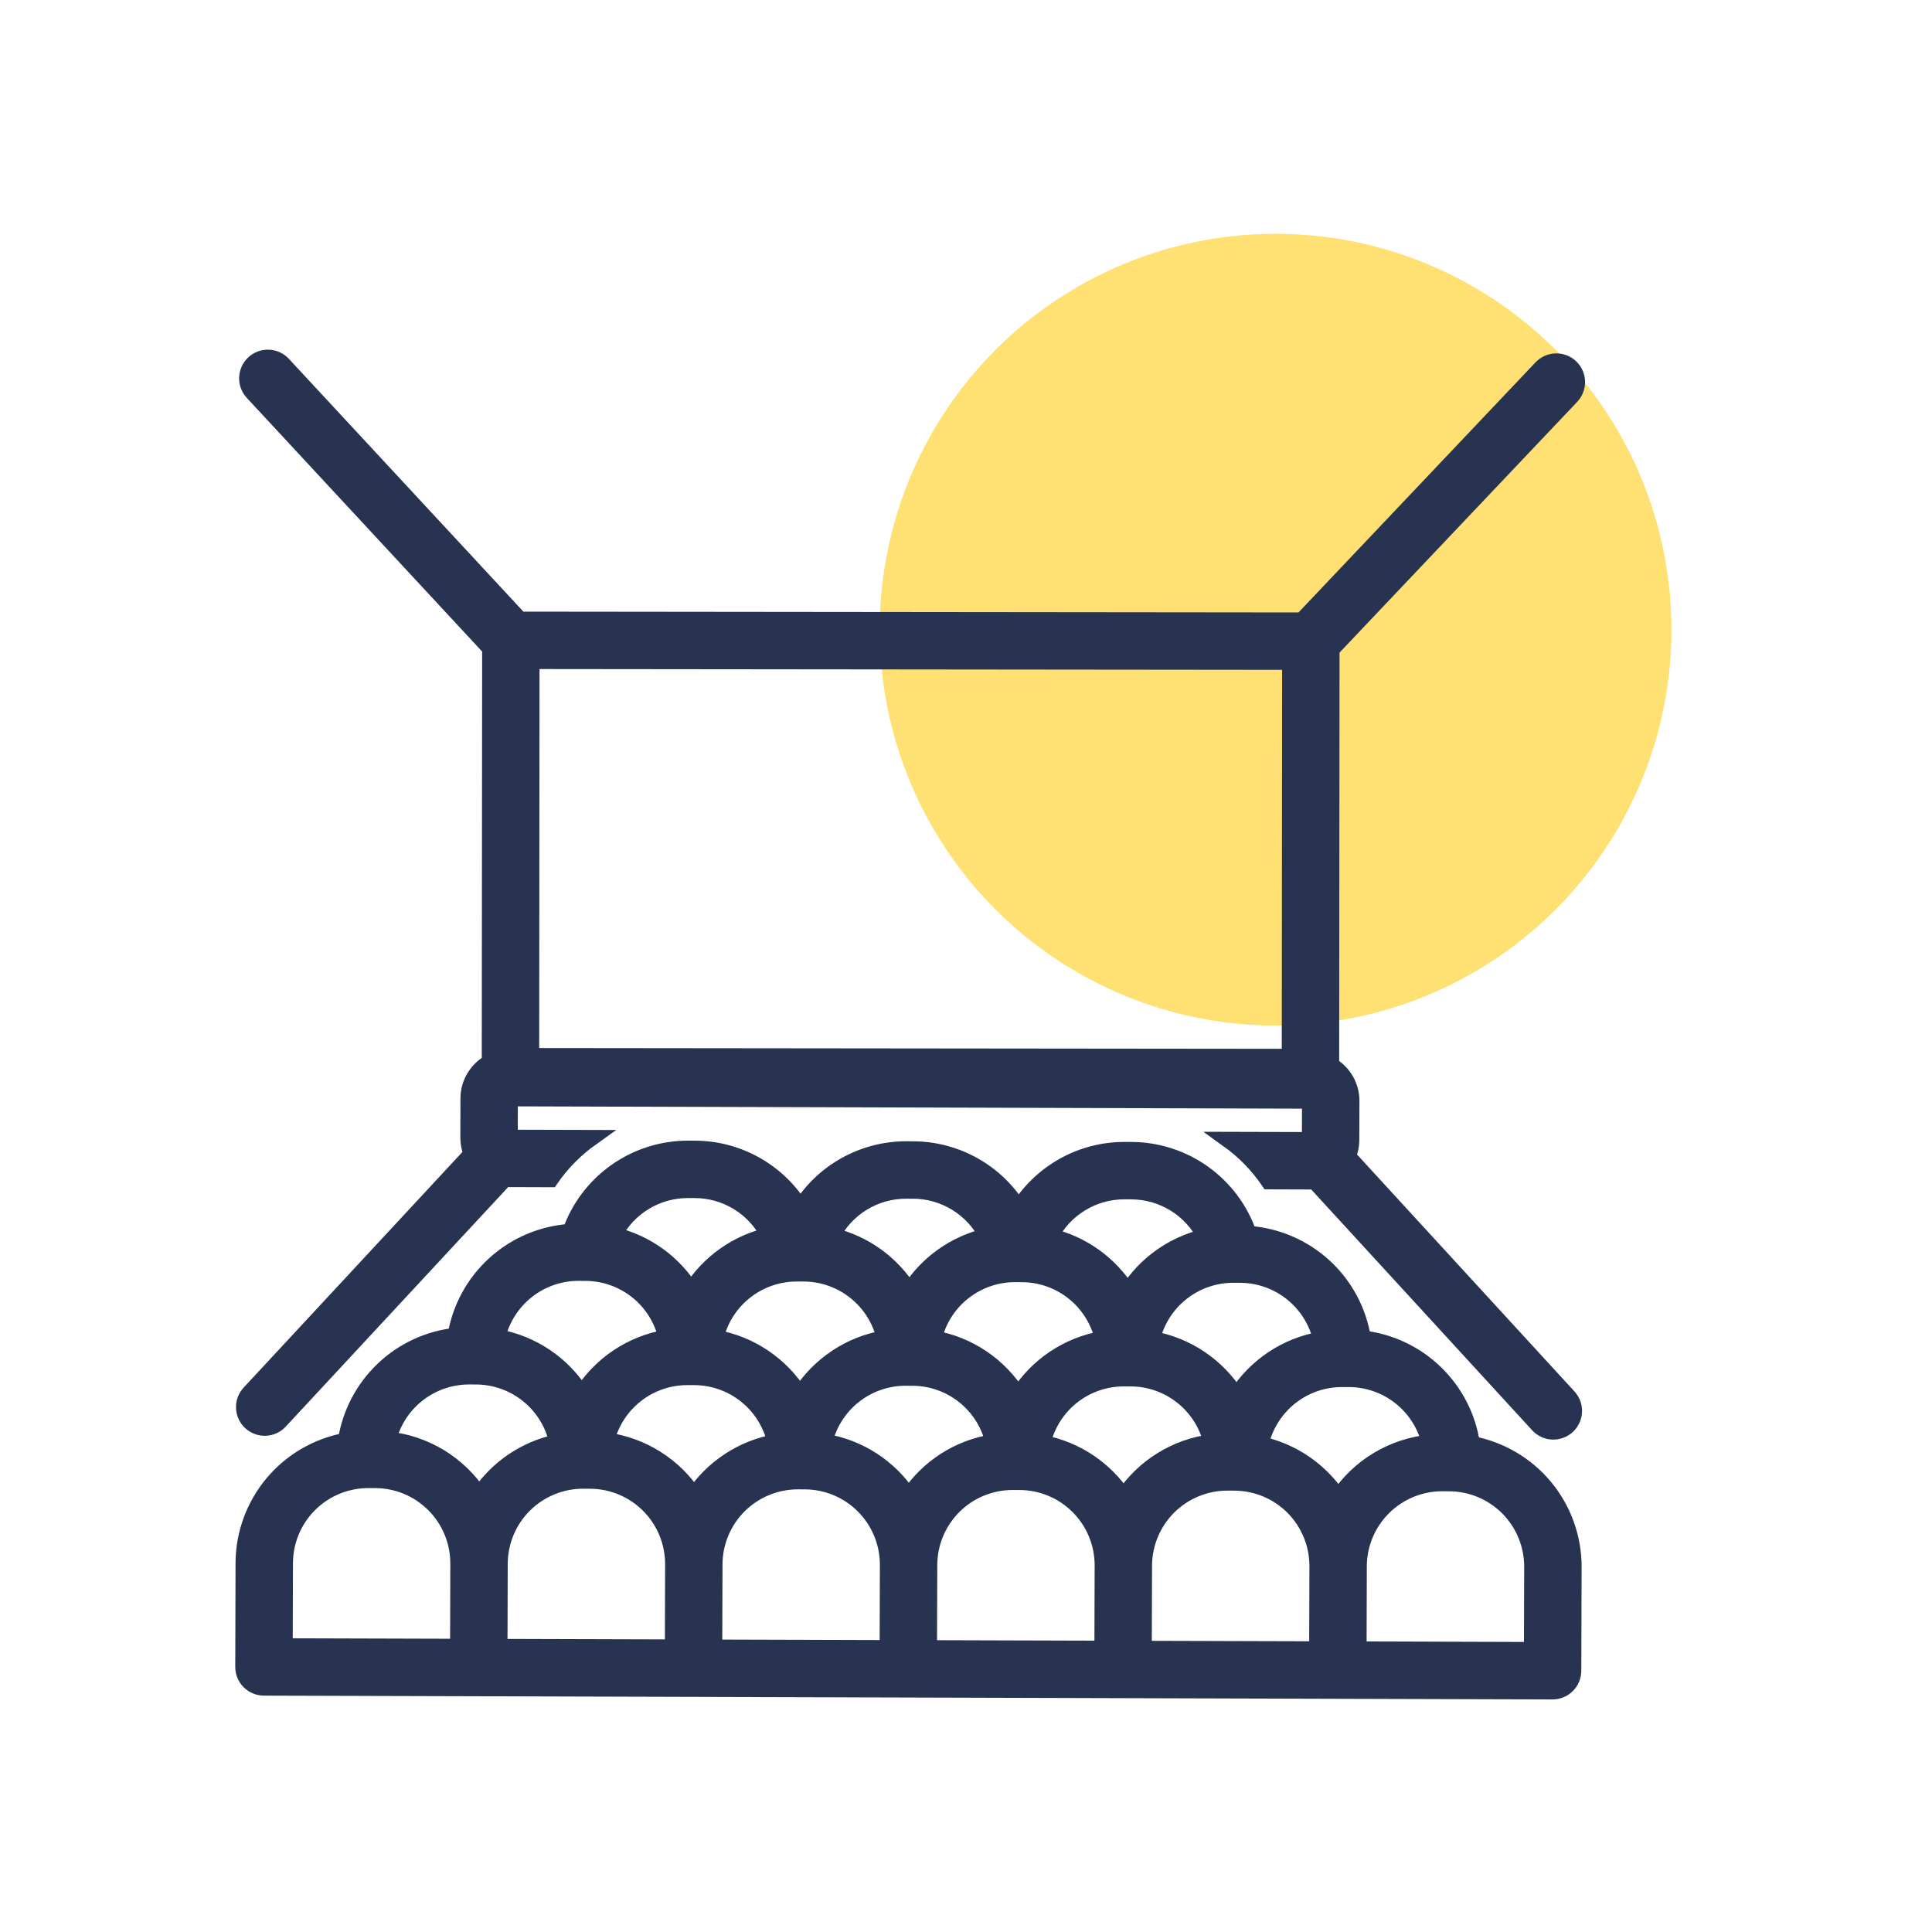
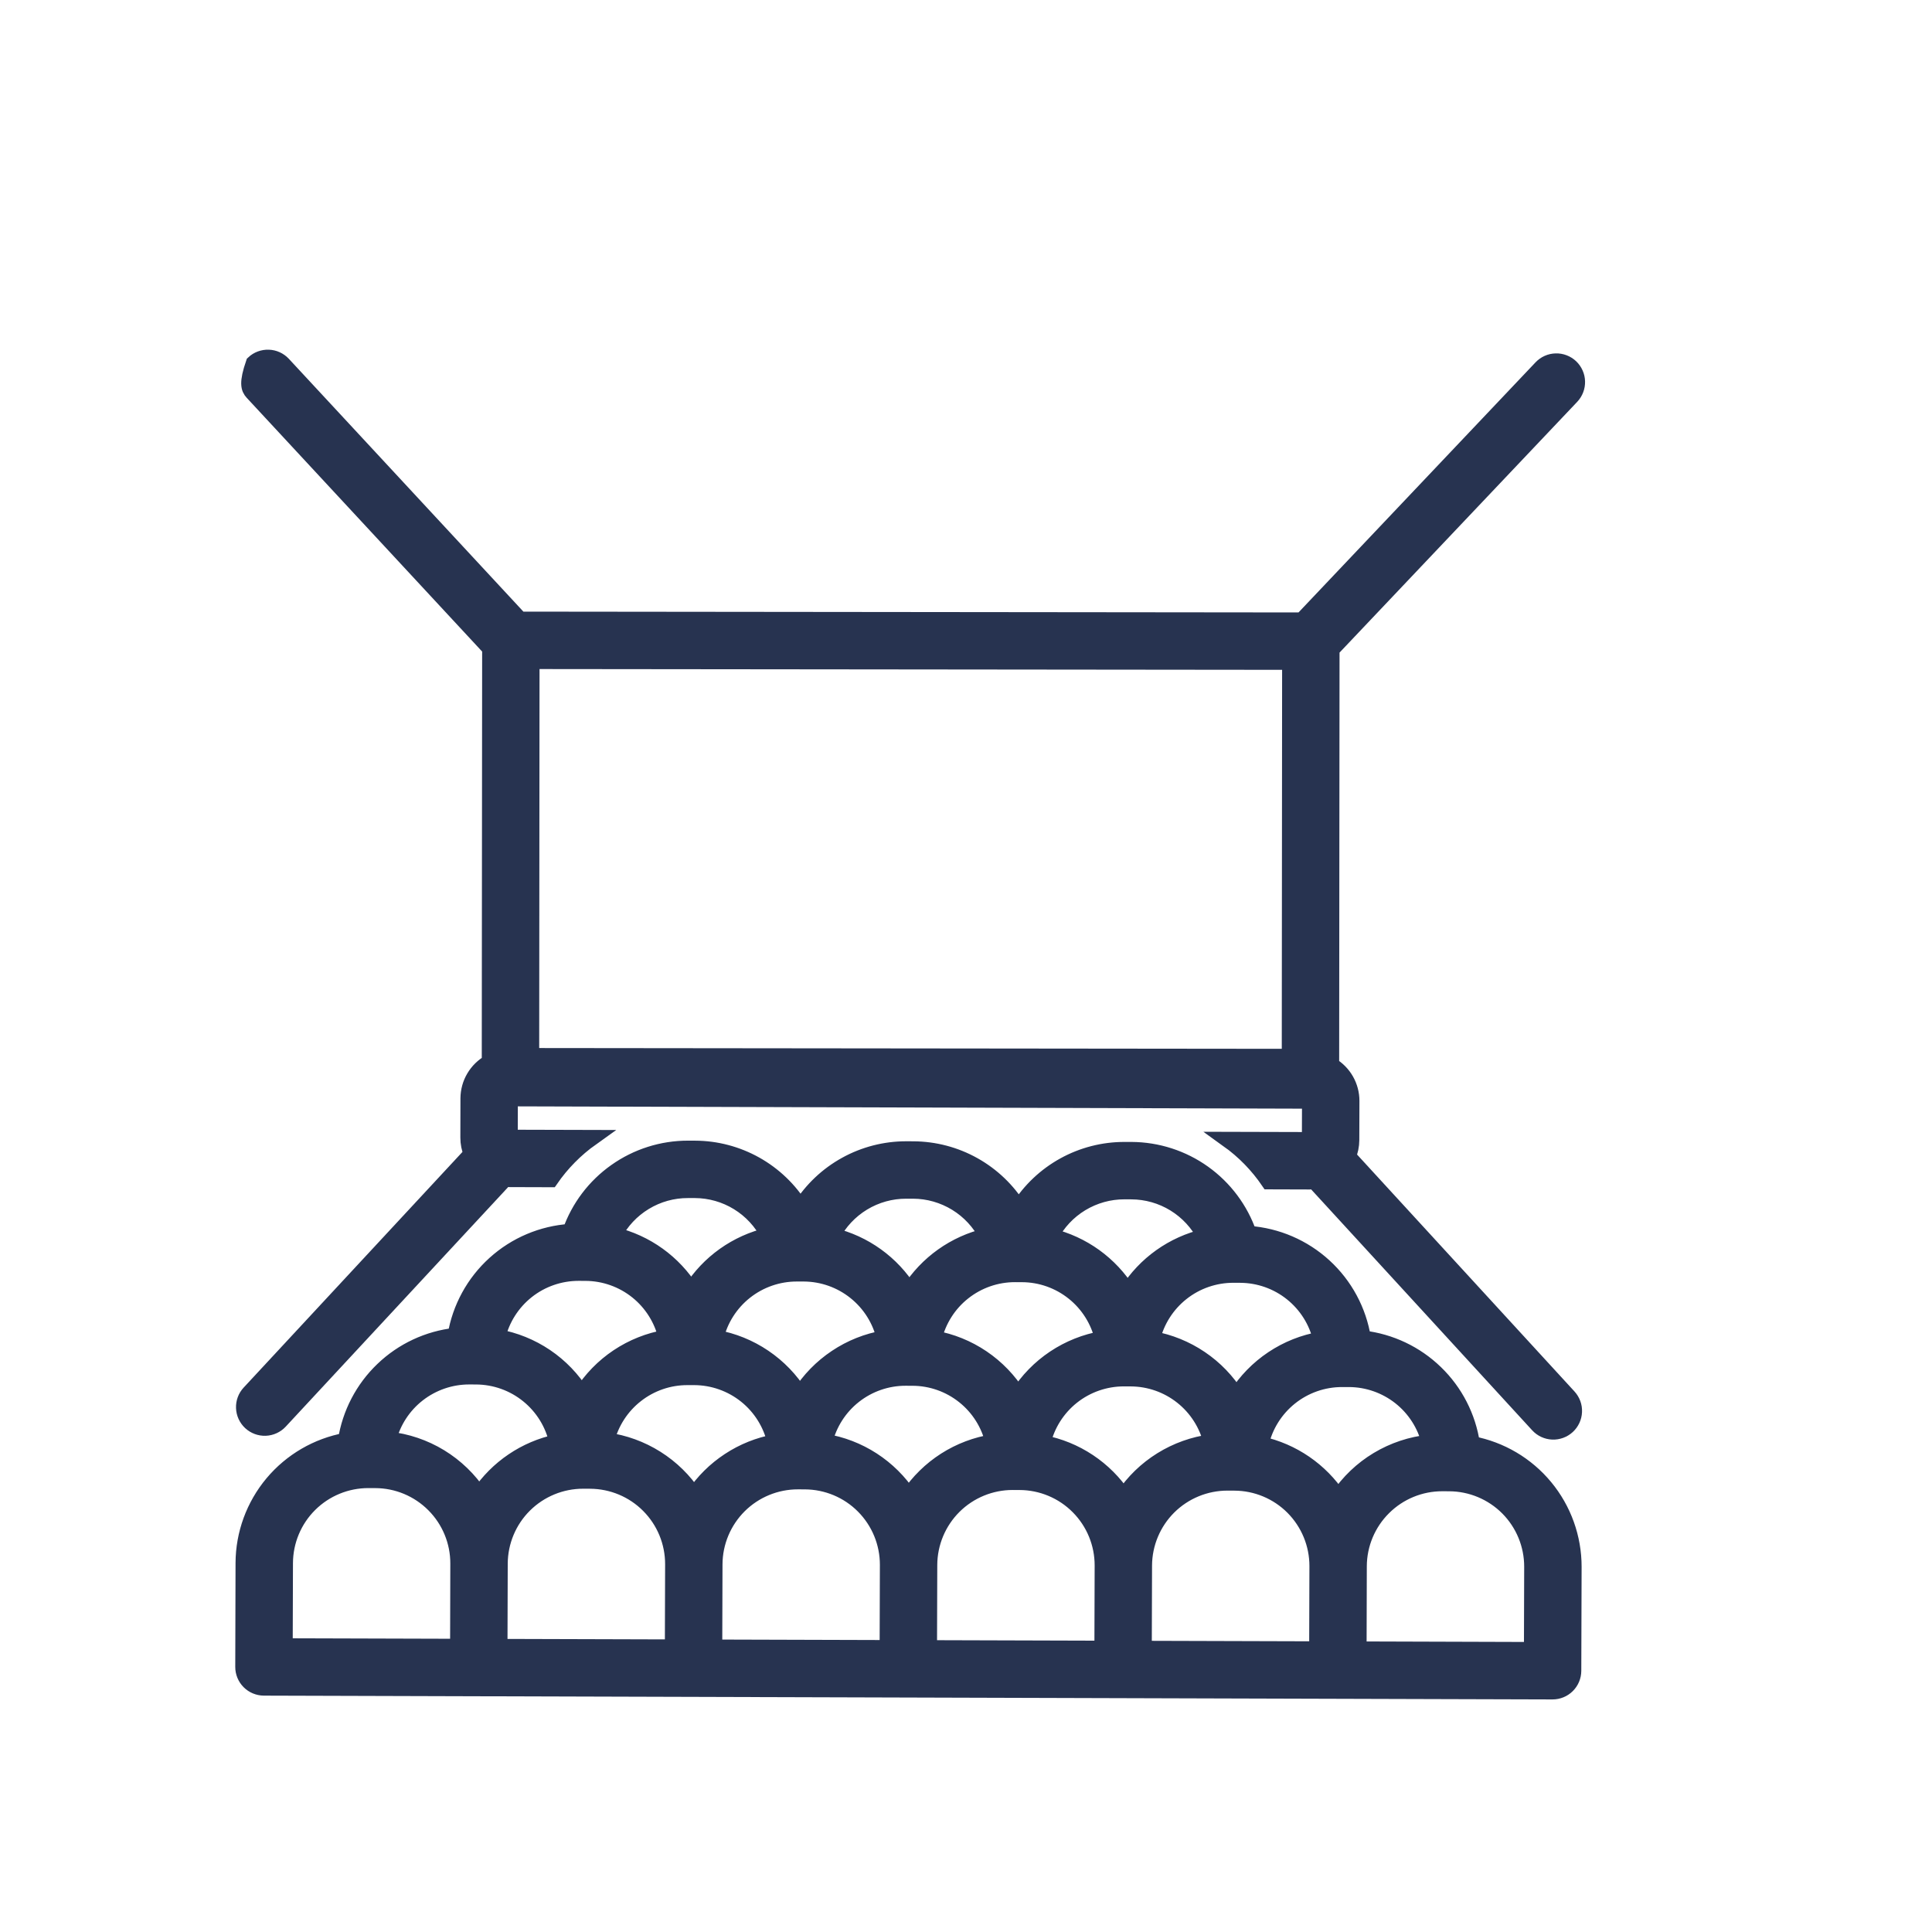
<svg xmlns="http://www.w3.org/2000/svg" width="61" height="61" viewBox="0 0 61 61" fill="#273350" data-library="gosweb_icons_1" data-icon="hall_60" data-color="#273350">
-   <circle cx="40.274" cy="19.881" r="12.5" transform="rotate(0.169 40.274 19.881)" fill="#FFE073" />
  <path d="M46.477 45.593C46.35 44.736 45.944 43.945 45.321 43.343C44.699 42.74 43.896 42.359 43.035 42.259C42.895 41.382 42.462 40.579 41.807 39.979C41.153 39.38 40.315 39.019 39.43 38.955C39.163 38.184 38.663 37.515 37.999 37.04C37.336 36.566 36.541 36.309 35.726 36.305L35.507 36.305C34.839 36.303 34.182 36.472 33.597 36.795C33.013 37.118 32.52 37.584 32.165 38.15C31.814 37.582 31.324 37.113 30.742 36.787C30.159 36.46 29.503 36.288 28.835 36.285L28.616 36.284C27.948 36.283 27.291 36.452 26.707 36.775C26.122 37.098 25.63 37.564 25.275 38.13C24.924 37.562 24.434 37.093 23.851 36.766C23.268 36.44 22.612 36.267 21.945 36.265L21.726 36.264C20.91 36.263 20.114 36.515 19.448 36.986C18.781 37.456 18.277 38.122 18.006 38.892C17.12 38.95 16.28 39.306 15.622 39.902C14.964 40.498 14.527 41.298 14.381 42.174C13.52 42.269 12.714 42.645 12.089 43.245C11.463 43.843 11.052 44.632 10.919 45.488C10.015 45.654 9.197 46.13 8.607 46.834C8.017 47.539 7.691 48.428 7.687 49.347L7.678 52.629C7.677 52.803 7.746 52.97 7.868 53.093C7.991 53.217 8.158 53.286 8.332 53.287L49.019 53.407C49.193 53.407 49.36 53.339 49.483 53.216C49.607 53.093 49.676 52.927 49.677 52.753L49.687 49.471C49.688 48.552 49.368 47.661 48.782 46.953C48.196 46.245 47.381 45.764 46.477 45.593ZM38.94 40.252L39.159 40.253C39.752 40.256 40.327 40.459 40.789 40.829C41.252 41.2 41.576 41.716 41.708 42.294C41.163 42.387 40.644 42.594 40.184 42.901C39.724 43.208 39.334 43.609 39.038 44.077C38.746 43.607 38.358 43.204 37.9 42.895C37.442 42.585 36.924 42.375 36.379 42.278C36.515 41.701 36.842 41.187 37.307 40.819C37.772 40.451 38.347 40.252 38.94 40.252ZM35.503 37.617L35.722 37.618C36.203 37.62 36.675 37.754 37.085 38.006C37.495 38.258 37.828 38.618 38.048 39.047C37.036 39.282 36.157 39.907 35.603 40.785C35.054 39.904 34.179 39.274 33.169 39.032C33.39 38.605 33.725 38.247 34.137 37.997C34.549 37.748 35.021 37.616 35.503 37.617ZM32.05 40.232L32.269 40.233C32.861 40.235 33.436 40.438 33.899 40.809C34.362 41.179 34.685 41.696 34.818 42.273C34.273 42.367 33.753 42.574 33.293 42.881C32.833 43.188 32.443 43.589 32.148 44.056C31.856 43.587 31.468 43.184 31.01 42.874C30.552 42.564 30.033 42.354 29.489 42.258C29.625 41.681 29.951 41.166 30.416 40.799C30.881 40.431 31.457 40.231 32.05 40.232ZM28.612 37.597L28.831 37.597C29.313 37.599 29.784 37.734 30.195 37.986C30.605 38.238 30.938 38.598 31.157 39.026C30.145 39.262 29.267 39.886 28.712 40.765C28.163 39.883 27.289 39.253 26.278 39.012C26.5 38.585 26.835 38.227 27.247 37.977C27.659 37.727 28.131 37.596 28.612 37.597ZM25.159 40.212L25.378 40.212C25.971 40.215 26.546 40.418 27.008 40.789C27.471 41.159 27.795 41.675 27.927 42.253C27.382 42.346 26.863 42.553 26.403 42.861C25.943 43.168 25.552 43.568 25.258 44.036C24.965 43.566 24.577 43.164 24.119 42.854C23.661 42.544 23.143 42.334 22.598 42.237C22.734 41.66 23.061 41.146 23.526 40.778C23.991 40.411 24.567 40.211 25.159 40.212ZM21.722 37.577L21.941 37.577C22.422 37.579 22.894 37.713 23.304 37.965C23.714 38.217 24.047 38.577 24.267 39.006C23.255 39.241 22.376 39.866 21.822 40.745C21.273 39.863 20.398 39.233 19.388 38.992C19.609 38.564 19.945 38.206 20.356 37.957C20.768 37.707 21.24 37.575 21.722 37.577ZM18.269 40.191L18.488 40.192C19.081 40.195 19.655 40.398 20.118 40.768C20.581 41.139 20.904 41.655 21.037 42.233C20.492 42.326 19.972 42.533 19.512 42.84C19.052 43.147 18.662 43.548 18.367 44.016C18.075 43.546 17.687 43.143 17.229 42.833C16.77 42.523 16.252 42.313 15.708 42.217C15.844 41.64 16.171 41.126 16.635 40.758C17.1 40.39 17.676 40.191 18.269 40.191ZM14.461 51.992L8.992 51.976L9 49.351C9.003 48.655 9.281 47.989 9.775 47.498C10.268 47.008 10.937 46.733 11.633 46.734L11.851 46.735C12.547 46.737 13.213 47.016 13.704 47.51C14.195 48.003 14.47 48.672 14.468 49.367L14.461 51.992ZM15.131 47.197C14.811 46.713 14.389 46.305 13.893 46.002C13.397 45.7 12.84 45.511 12.263 45.45C12.405 44.881 12.734 44.377 13.196 44.017C13.659 43.657 14.228 43.462 14.814 43.462L15.033 43.463C15.631 43.466 16.21 43.672 16.675 44.049C17.14 44.425 17.463 44.949 17.59 45.534C16.585 45.747 15.703 46.344 15.131 47.197ZM21.242 52.012L15.773 51.996L15.781 49.371C15.784 48.675 16.062 48.009 16.556 47.518C17.05 47.028 17.718 46.753 18.413 46.754L18.632 46.755C19.328 46.758 19.995 47.036 20.485 47.53C20.976 48.023 21.251 48.691 21.25 49.387L21.242 52.012ZM21.912 47.218C21.603 46.747 21.196 46.349 20.72 46.049C20.244 45.749 19.709 45.554 19.151 45.478C19.292 44.908 19.621 44.401 20.084 44.04C20.546 43.678 21.117 43.482 21.704 43.483L21.923 43.483C22.518 43.486 23.094 43.69 23.558 44.063C24.021 44.435 24.344 44.954 24.475 45.534C23.957 45.629 23.463 45.827 23.023 46.117C22.583 46.406 22.205 46.78 21.912 47.218ZM28.023 52.032L22.554 52.016L22.562 49.391C22.565 48.695 22.844 48.029 23.337 47.538C23.831 47.048 24.499 46.773 25.195 46.774L25.413 46.775C26.109 46.778 26.776 47.056 27.266 47.55C27.757 48.044 28.032 48.712 28.031 49.407L28.023 52.032ZM28.693 47.238C28.393 46.783 28.002 46.396 27.545 46.1C27.088 45.804 26.574 45.606 26.036 45.519C26.174 44.944 26.501 44.432 26.966 44.066C27.43 43.701 28.004 43.502 28.595 43.503L28.814 43.504C29.405 43.506 29.978 43.708 30.44 44.077C30.902 44.445 31.226 44.959 31.36 45.534C30.822 45.618 30.307 45.813 29.848 46.106C29.389 46.4 28.996 46.785 28.693 47.238ZM34.804 52.052L29.335 52.036L29.343 49.411C29.346 48.715 29.625 48.049 30.118 47.558C30.612 47.068 31.28 46.793 31.976 46.794L32.194 46.795C32.89 46.798 33.557 47.076 34.047 47.57C34.538 48.063 34.813 48.732 34.812 49.428L34.804 52.052ZM35.474 47.258C35.184 46.818 34.808 46.442 34.37 46.15C33.931 45.858 33.439 45.657 32.922 45.559C33.056 44.98 33.382 44.463 33.848 44.093C34.313 43.724 34.891 43.523 35.485 43.523L35.704 43.524C36.292 43.527 36.861 43.726 37.322 44.091C37.782 44.455 38.108 44.963 38.246 45.534C37.688 45.607 37.151 45.799 36.673 46.096C36.195 46.393 35.786 46.789 35.474 47.258ZM41.585 52.072L36.116 52.056L36.124 49.431C36.127 48.735 36.406 48.069 36.899 47.578C37.393 47.088 38.061 46.813 38.757 46.814L38.976 46.815C39.672 46.818 40.338 47.096 40.829 47.59C41.319 48.084 41.594 48.752 41.593 49.447L41.585 52.072ZM42.256 47.278C41.689 46.421 40.81 45.819 39.807 45.6C39.937 45.016 40.263 44.494 40.73 44.12C41.197 43.746 41.778 43.543 42.376 43.544L42.595 43.544C43.181 43.547 43.749 43.746 44.209 44.108C44.669 44.471 44.995 44.977 45.134 45.547C44.556 45.605 43.999 45.791 43.501 46.09C43.003 46.389 42.578 46.795 42.256 47.278ZM48.366 52.093L42.898 52.076L42.905 49.451C42.908 48.755 43.187 48.089 43.681 47.599C44.174 47.108 44.842 46.833 45.538 46.834L45.757 46.835C46.453 46.838 47.119 47.117 47.61 47.61C48.1 48.104 48.375 48.772 48.374 49.468L48.366 52.093Z" fill="#273350" stroke="#273350" stroke-width="0.5" />
-   <path d="M15.473 20.474L15.461 33.541C15.258 33.654 15.089 33.818 14.971 34.018C14.852 34.217 14.79 34.445 14.788 34.677L14.785 35.915C14.784 36.092 14.819 36.267 14.888 36.429L7.877 43.98C7.758 44.108 7.695 44.277 7.702 44.451C7.708 44.625 7.784 44.789 7.911 44.908C8.039 45.026 8.208 45.089 8.382 45.083C8.556 45.076 8.72 45.001 8.839 44.873L15.949 37.216C15.997 37.224 16.045 37.229 16.093 37.231L17.385 37.235C17.736 36.727 18.174 36.284 18.677 35.926L16.097 35.919L16.101 34.681L41.359 34.755L41.355 35.993L38.775 35.986C39.277 36.346 39.711 36.791 40.059 37.302L41.352 37.306C41.4 37.304 41.448 37.299 41.496 37.291L48.561 44.991C48.678 45.119 48.842 45.195 49.016 45.203C49.19 45.21 49.36 45.148 49.488 45.031C49.616 44.913 49.693 44.749 49.7 44.575C49.708 44.401 49.646 44.232 49.528 44.103L42.561 36.511C42.631 36.349 42.667 36.174 42.668 35.997L42.672 34.759C42.672 34.532 42.613 34.309 42.501 34.112C42.389 33.915 42.227 33.75 42.032 33.634L42.044 20.505L49.617 12.515C49.676 12.452 49.722 12.379 49.753 12.298C49.784 12.218 49.798 12.132 49.796 12.046C49.794 11.96 49.775 11.875 49.739 11.796C49.704 11.717 49.654 11.646 49.592 11.587C49.529 11.528 49.456 11.482 49.375 11.451C49.294 11.42 49.209 11.405 49.123 11.408C49.036 11.41 48.952 11.429 48.873 11.464C48.794 11.499 48.723 11.55 48.664 11.612L41.106 19.587L16.416 19.561L8.935 11.497C8.816 11.371 8.652 11.296 8.479 11.291C8.306 11.285 8.137 11.347 8.01 11.465C7.883 11.583 7.808 11.746 7.801 11.919C7.794 12.093 7.855 12.262 7.972 12.389L15.473 20.474ZM40.731 20.899L40.72 33.365L16.774 33.34L16.785 20.874L40.731 20.899Z" fill="#273350" stroke="#273350" stroke-width="0.5" />
+   <path d="M15.473 20.474L15.461 33.541C15.258 33.654 15.089 33.818 14.971 34.018C14.852 34.217 14.79 34.445 14.788 34.677L14.785 35.915C14.784 36.092 14.819 36.267 14.888 36.429L7.877 43.98C7.758 44.108 7.695 44.277 7.702 44.451C7.708 44.625 7.784 44.789 7.911 44.908C8.039 45.026 8.208 45.089 8.382 45.083C8.556 45.076 8.72 45.001 8.839 44.873L15.949 37.216C15.997 37.224 16.045 37.229 16.093 37.231L17.385 37.235C17.736 36.727 18.174 36.284 18.677 35.926L16.097 35.919L16.101 34.681L41.359 34.755L41.355 35.993L38.775 35.986C39.277 36.346 39.711 36.791 40.059 37.302L41.352 37.306C41.4 37.304 41.448 37.299 41.496 37.291L48.561 44.991C48.678 45.119 48.842 45.195 49.016 45.203C49.19 45.21 49.36 45.148 49.488 45.031C49.616 44.913 49.693 44.749 49.7 44.575C49.708 44.401 49.646 44.232 49.528 44.103L42.561 36.511C42.631 36.349 42.667 36.174 42.668 35.997L42.672 34.759C42.672 34.532 42.613 34.309 42.501 34.112C42.389 33.915 42.227 33.75 42.032 33.634L42.044 20.505L49.617 12.515C49.676 12.452 49.722 12.379 49.753 12.298C49.784 12.218 49.798 12.132 49.796 12.046C49.794 11.96 49.775 11.875 49.739 11.796C49.704 11.717 49.654 11.646 49.592 11.587C49.529 11.528 49.456 11.482 49.375 11.451C49.294 11.42 49.209 11.405 49.123 11.408C49.036 11.41 48.952 11.429 48.873 11.464C48.794 11.499 48.723 11.55 48.664 11.612L41.106 19.587L16.416 19.561L8.935 11.497C8.816 11.371 8.652 11.296 8.479 11.291C8.306 11.285 8.137 11.347 8.01 11.465C7.794 12.093 7.855 12.262 7.972 12.389L15.473 20.474ZM40.731 20.899L40.72 33.365L16.774 33.34L16.785 20.874L40.731 20.899Z" fill="#273350" stroke="#273350" stroke-width="0.5" />
</svg>